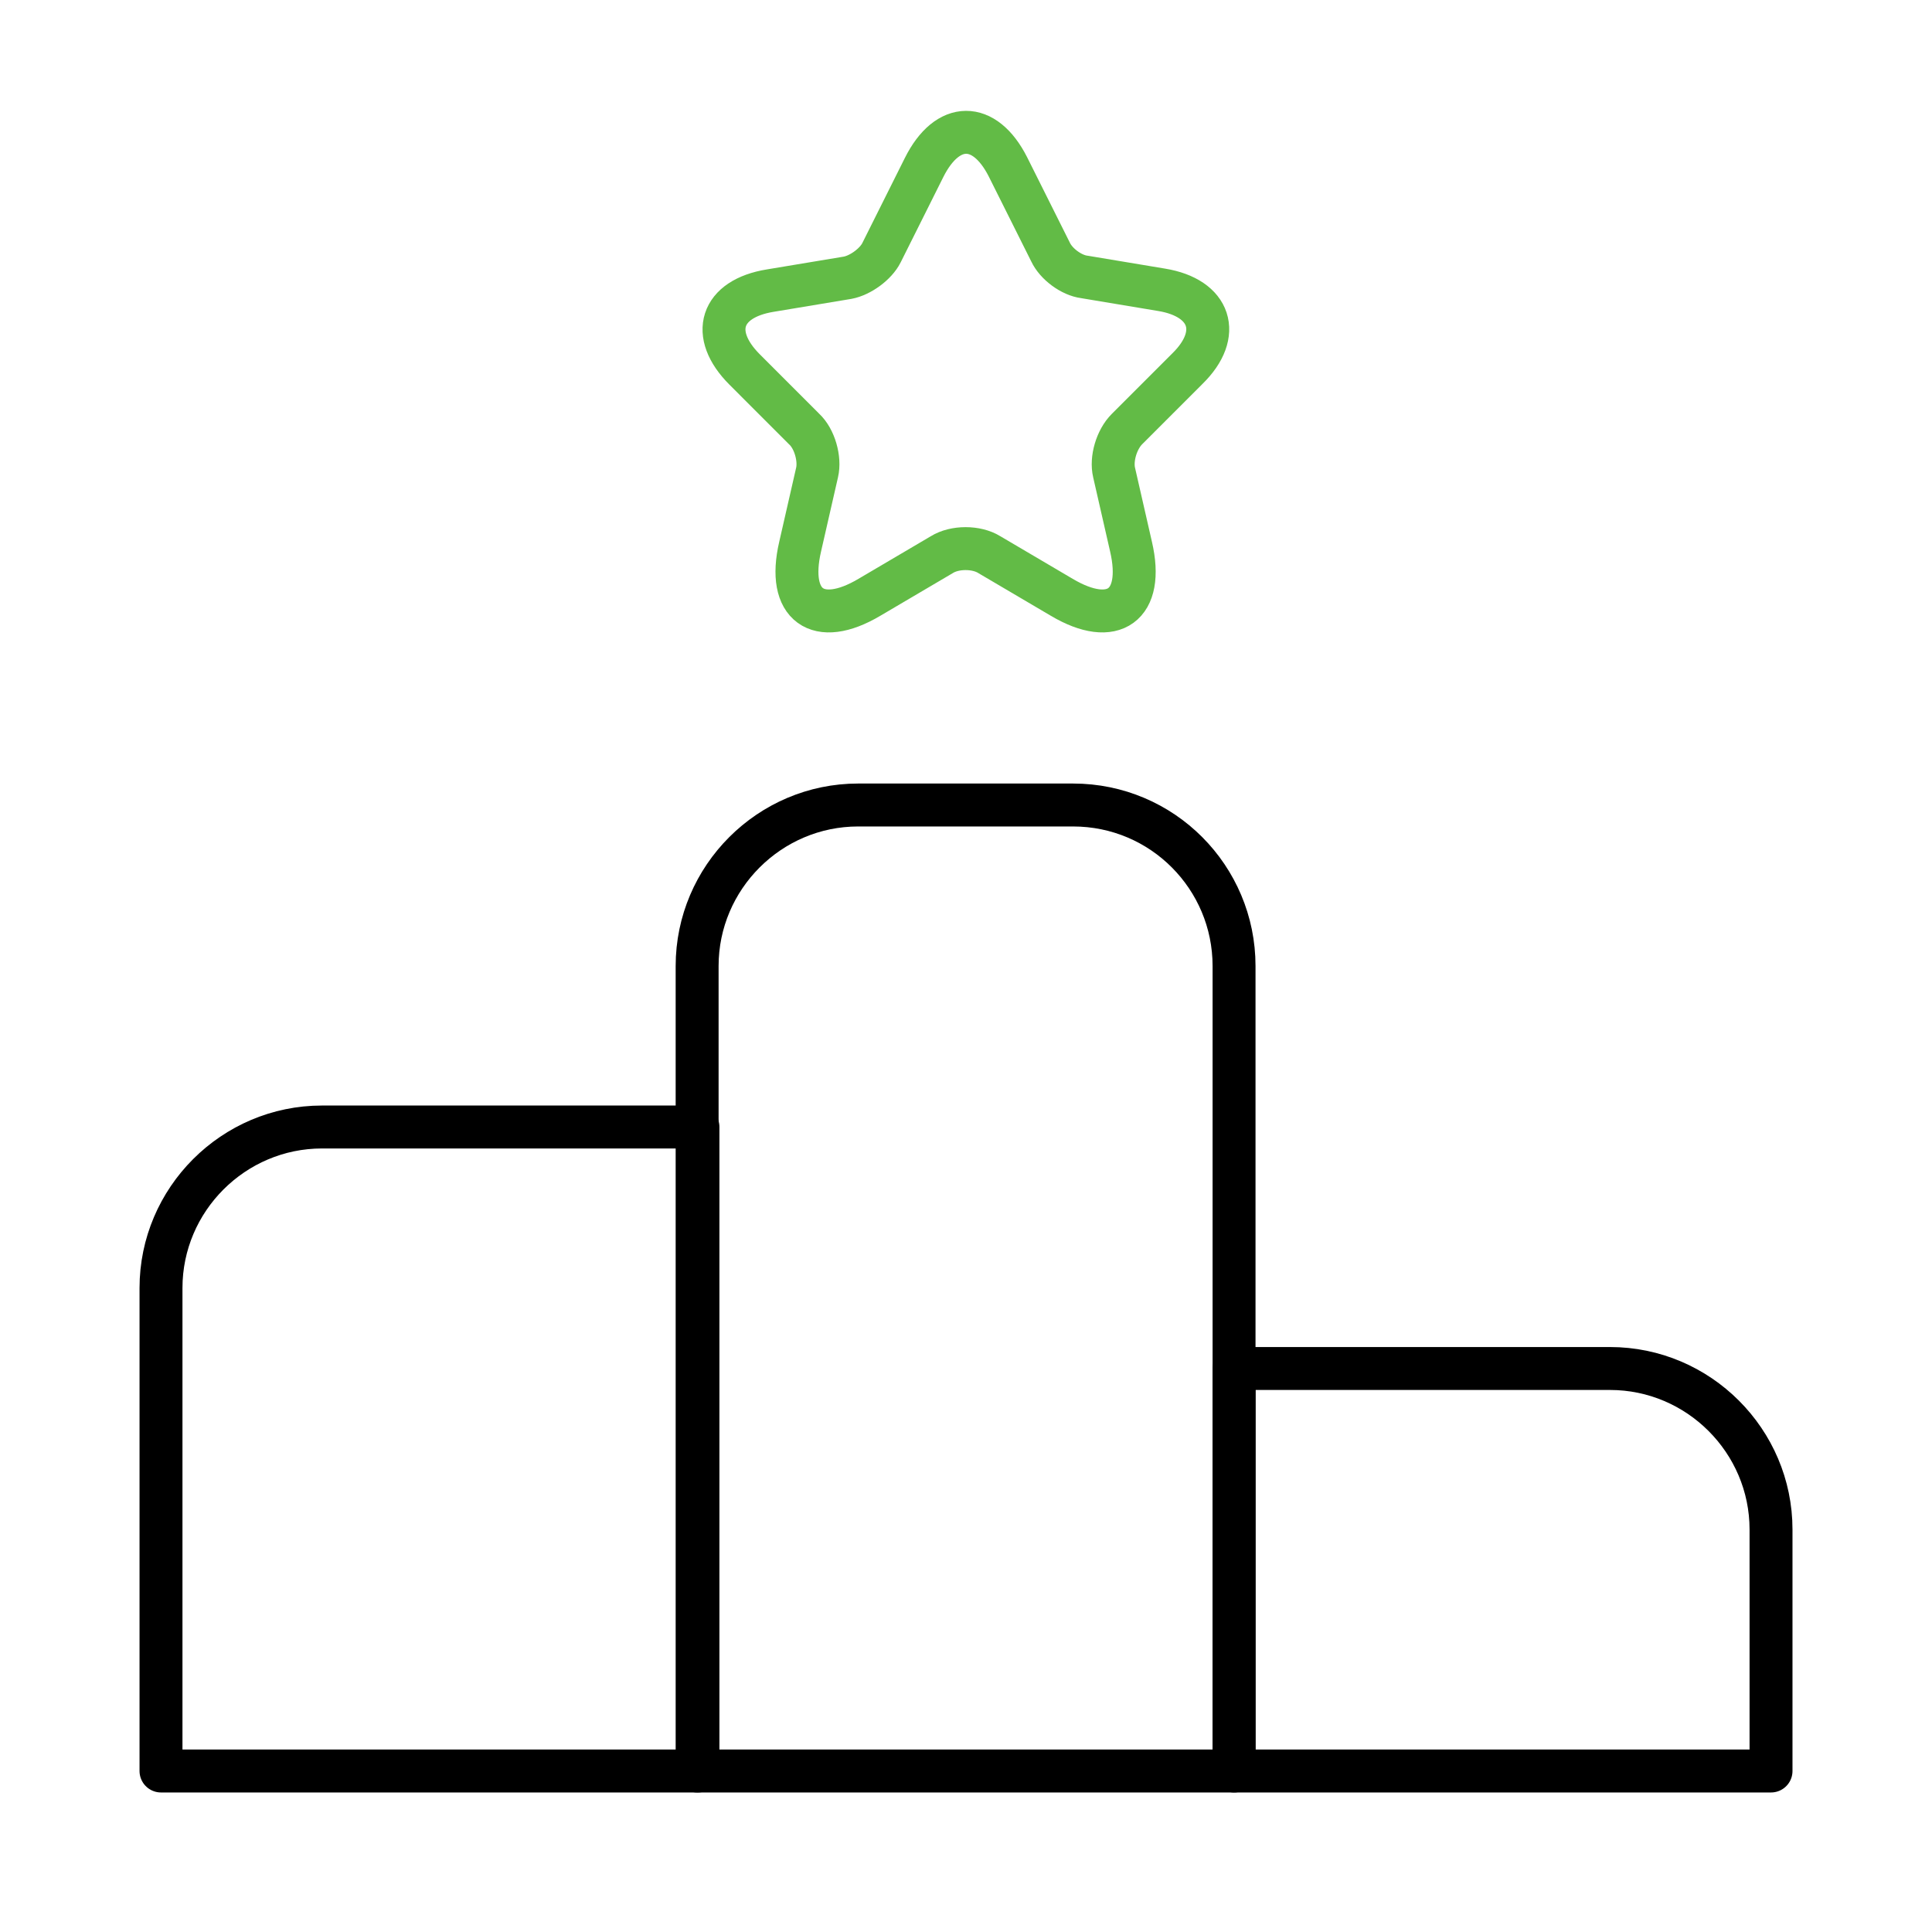
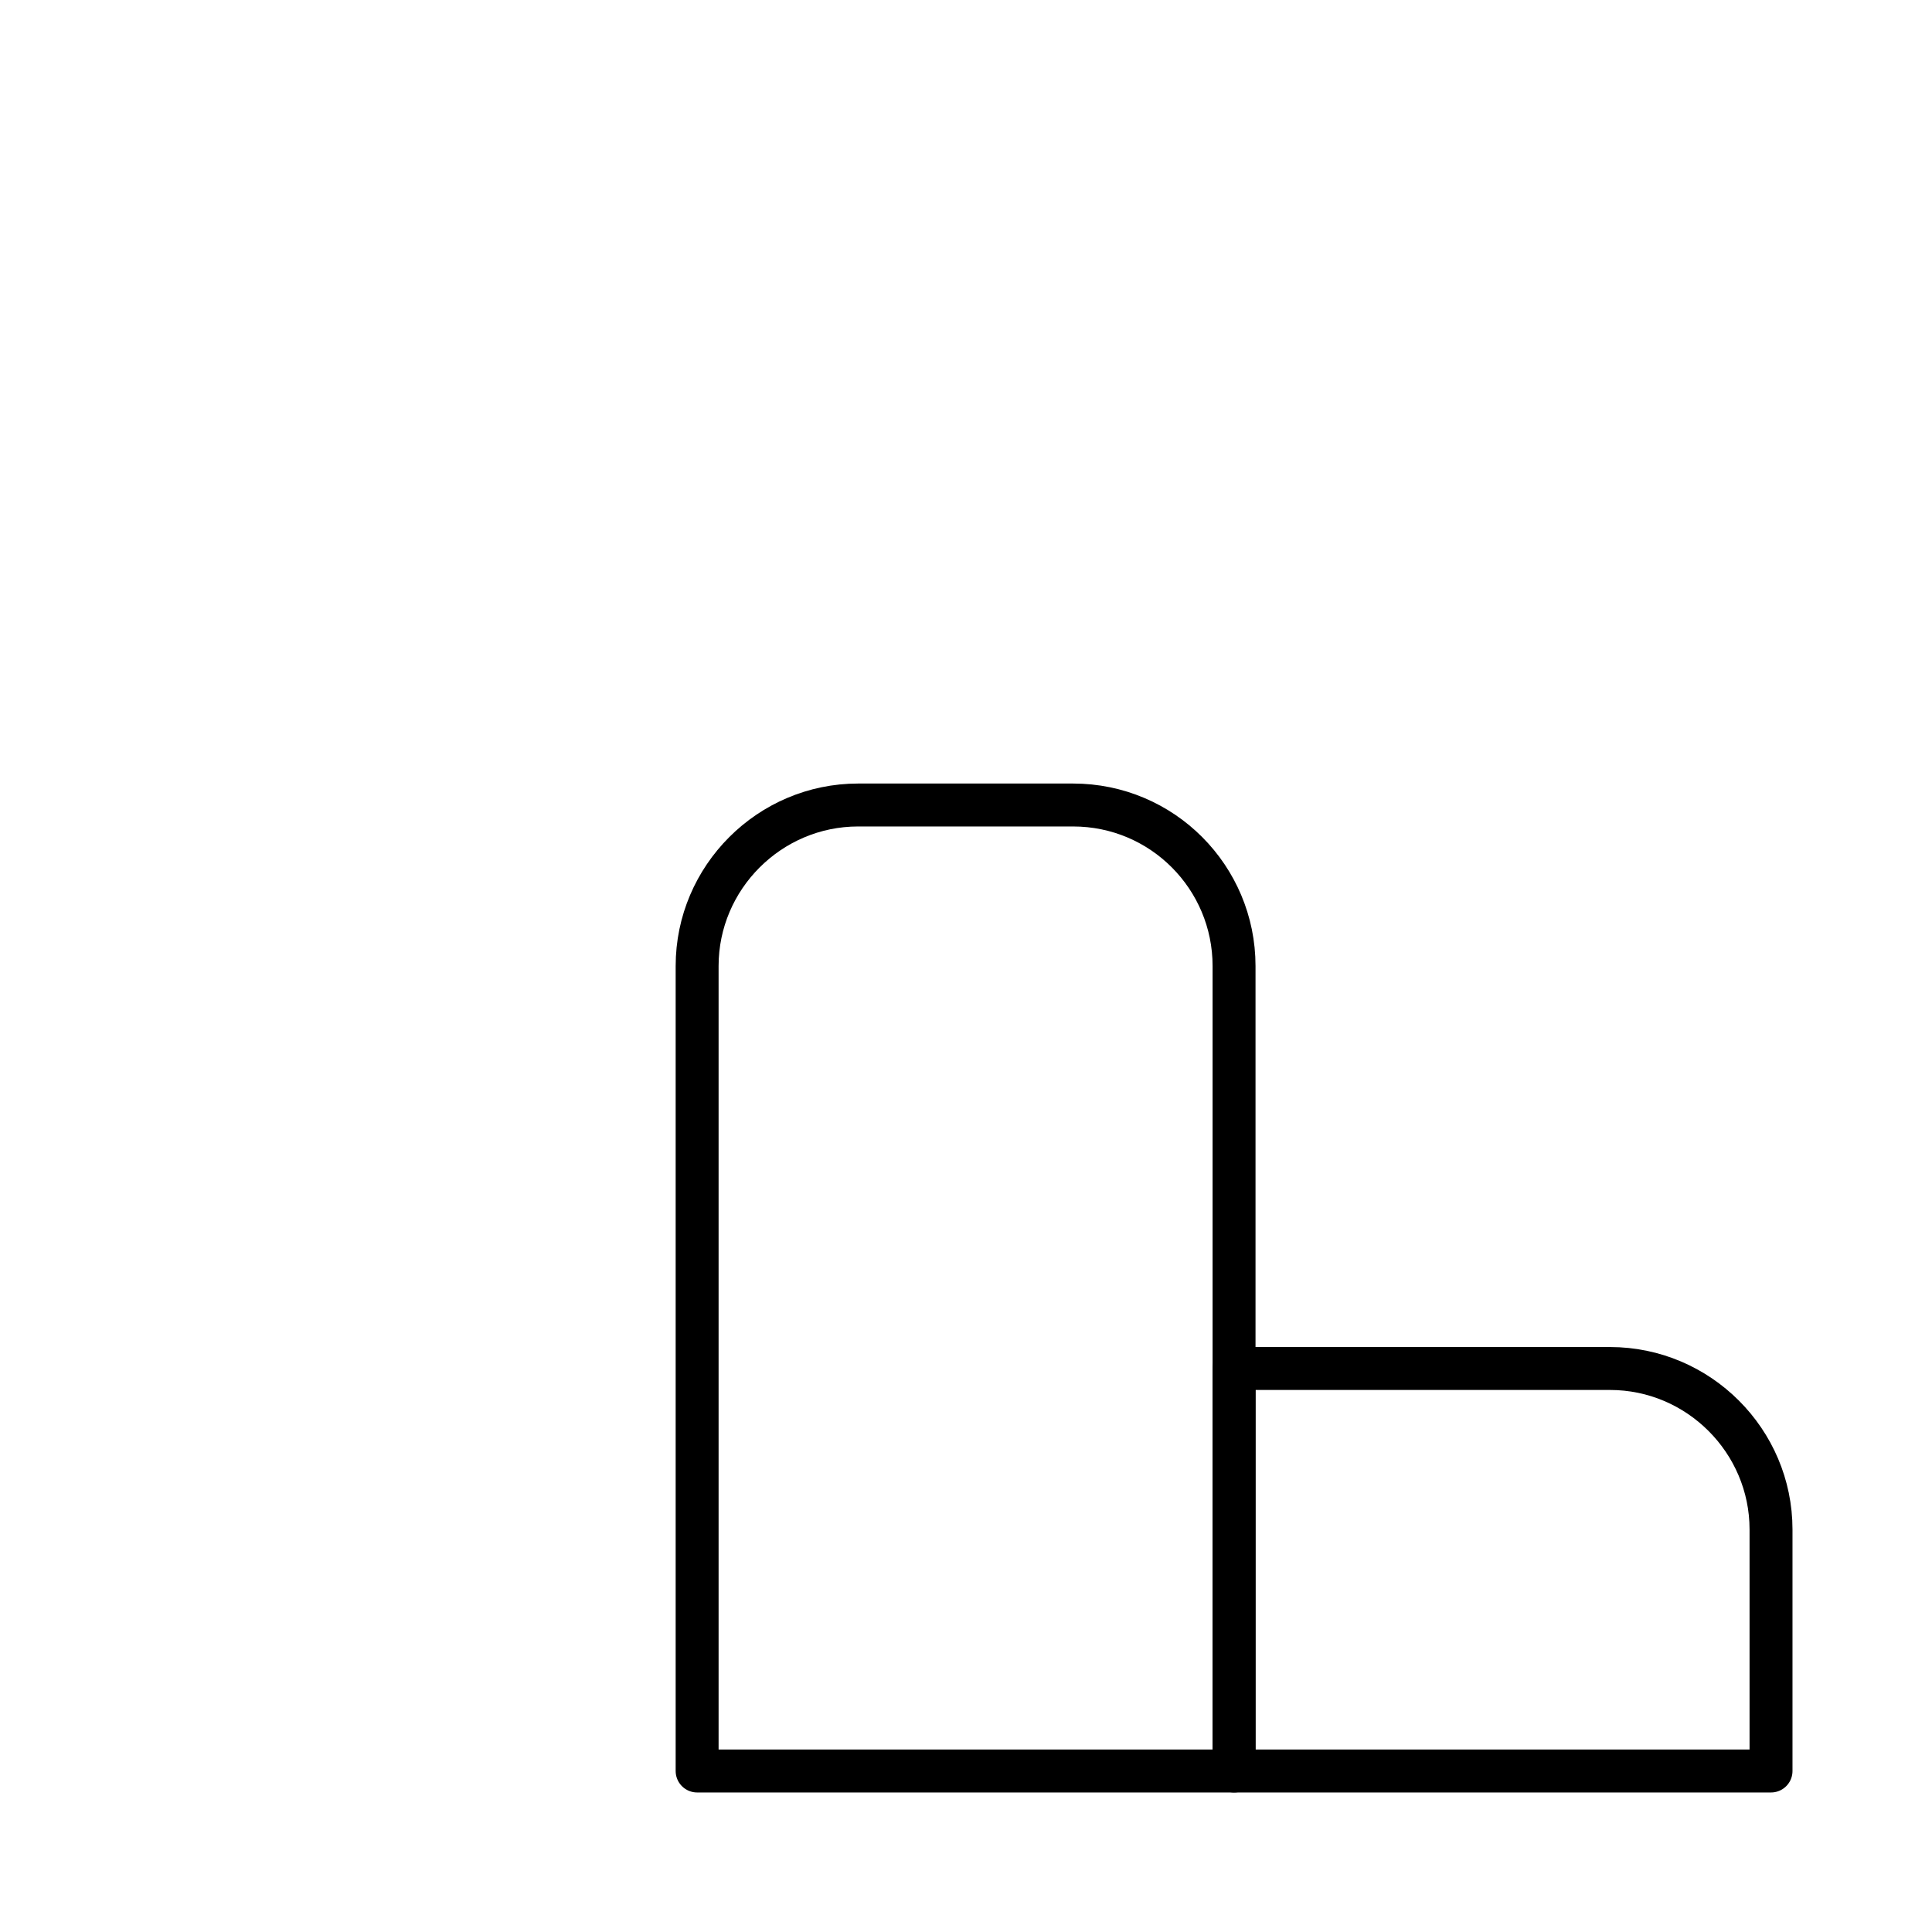
<svg xmlns="http://www.w3.org/2000/svg" width="90" height="90" viewBox="0 0 90 90" fill="none">
-   <path d="M32.513 52.5H15C10.875 52.5 7.5 55.875 7.5 60V82.5H32.513V52.5Z" stroke="black" stroke-width="2" stroke-miterlimit="10" stroke-linecap="round" stroke-linejoin="round" />
  <path d="M49.987 37.5H39.975C35.85 37.5 32.475 40.875 32.475 45V82.5H57.487V45C57.487 40.875 54.15 37.5 49.987 37.5Z" stroke="black" stroke-width="2" stroke-miterlimit="10" stroke-linecap="round" stroke-linejoin="round" />
  <path d="M75.001 63.75H57.488V82.5H82.501V71.25C82.501 67.125 79.126 63.75 75.001 63.75Z" stroke="black" stroke-width="2" stroke-miterlimit="10" stroke-linecap="round" stroke-linejoin="round" />
-   <path d="M46.949 7.763L48.937 11.738C49.199 12.3 49.912 12.825 50.512 12.9L54.112 13.5C56.399 13.875 56.962 15.562 55.312 17.175L52.499 19.988C52.012 20.475 51.749 21.375 51.899 22.012L52.687 25.463C53.324 28.2 51.862 29.25 49.462 27.825L46.087 25.838C45.487 25.463 44.474 25.463 43.874 25.838L40.499 27.825C38.099 29.25 36.637 28.2 37.274 25.463L38.062 22.012C38.212 21.375 37.949 20.438 37.462 19.988L34.687 17.212C33.037 15.562 33.562 13.912 35.887 13.537L39.487 12.938C40.087 12.825 40.799 12.3 41.062 11.775L43.049 7.8C44.137 5.625 45.862 5.625 46.949 7.763Z" stroke="#62BB46" stroke-width="2" stroke-linecap="round" stroke-linejoin="round" />
</svg>